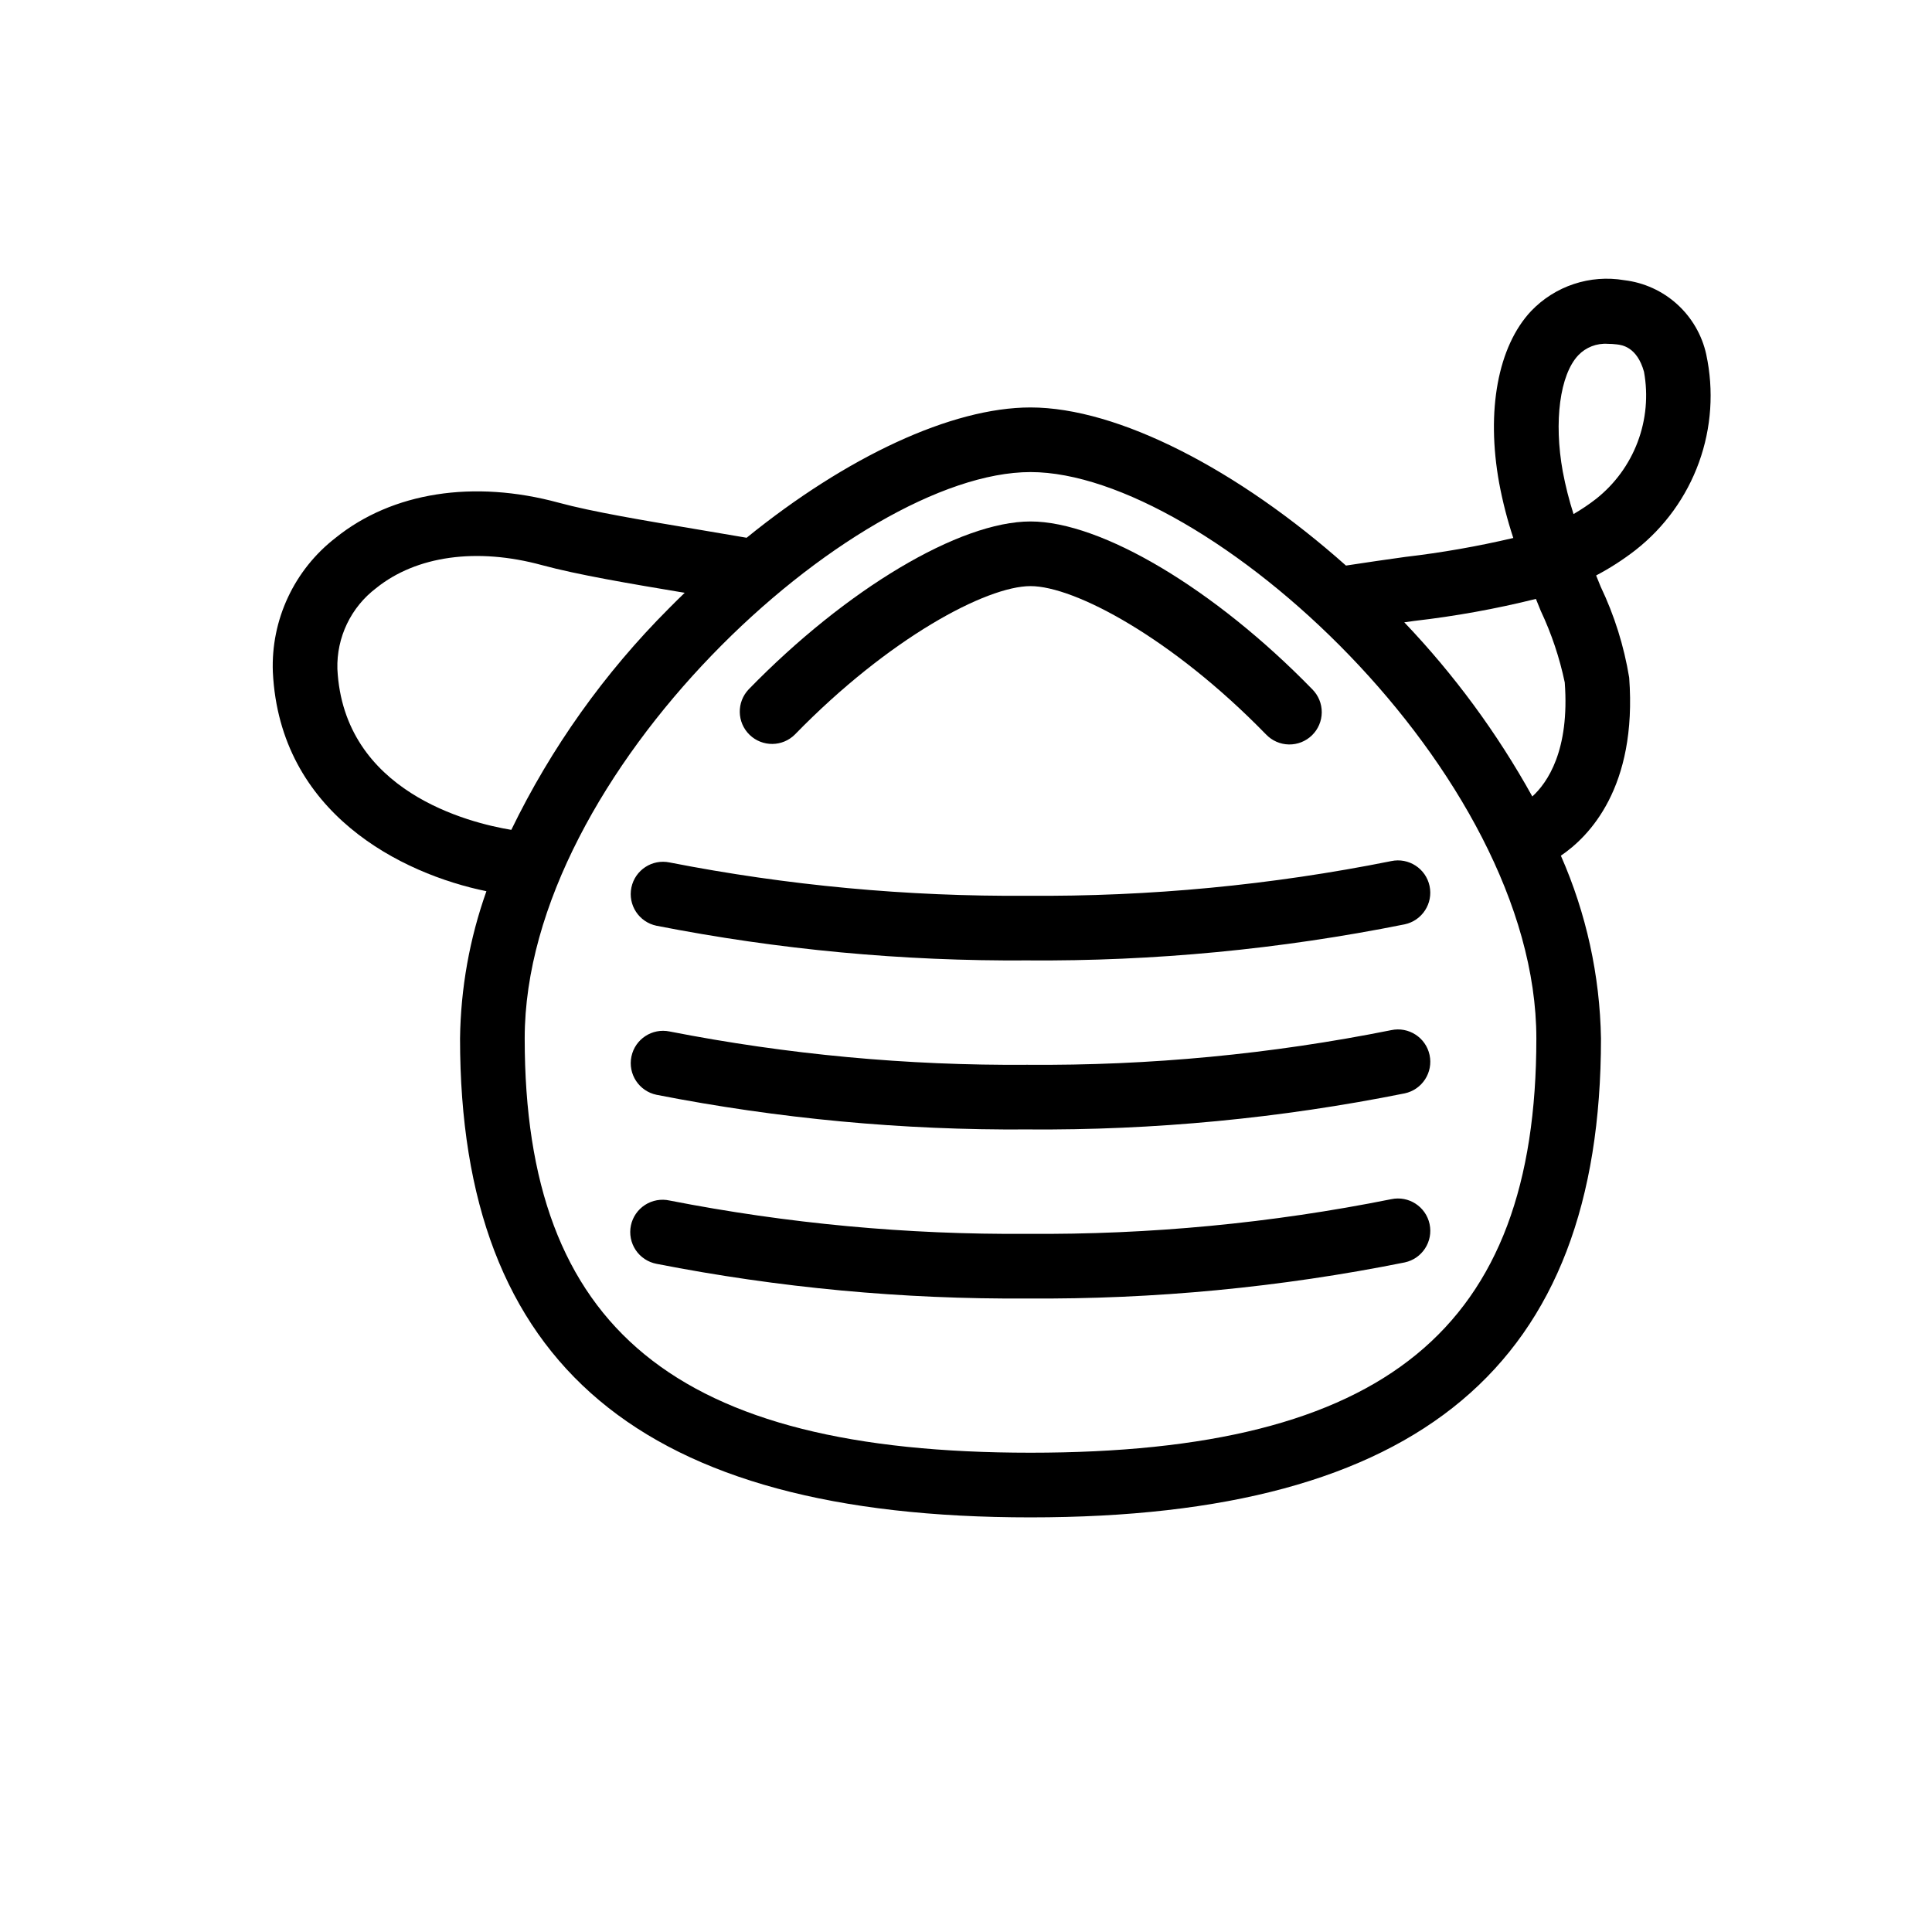
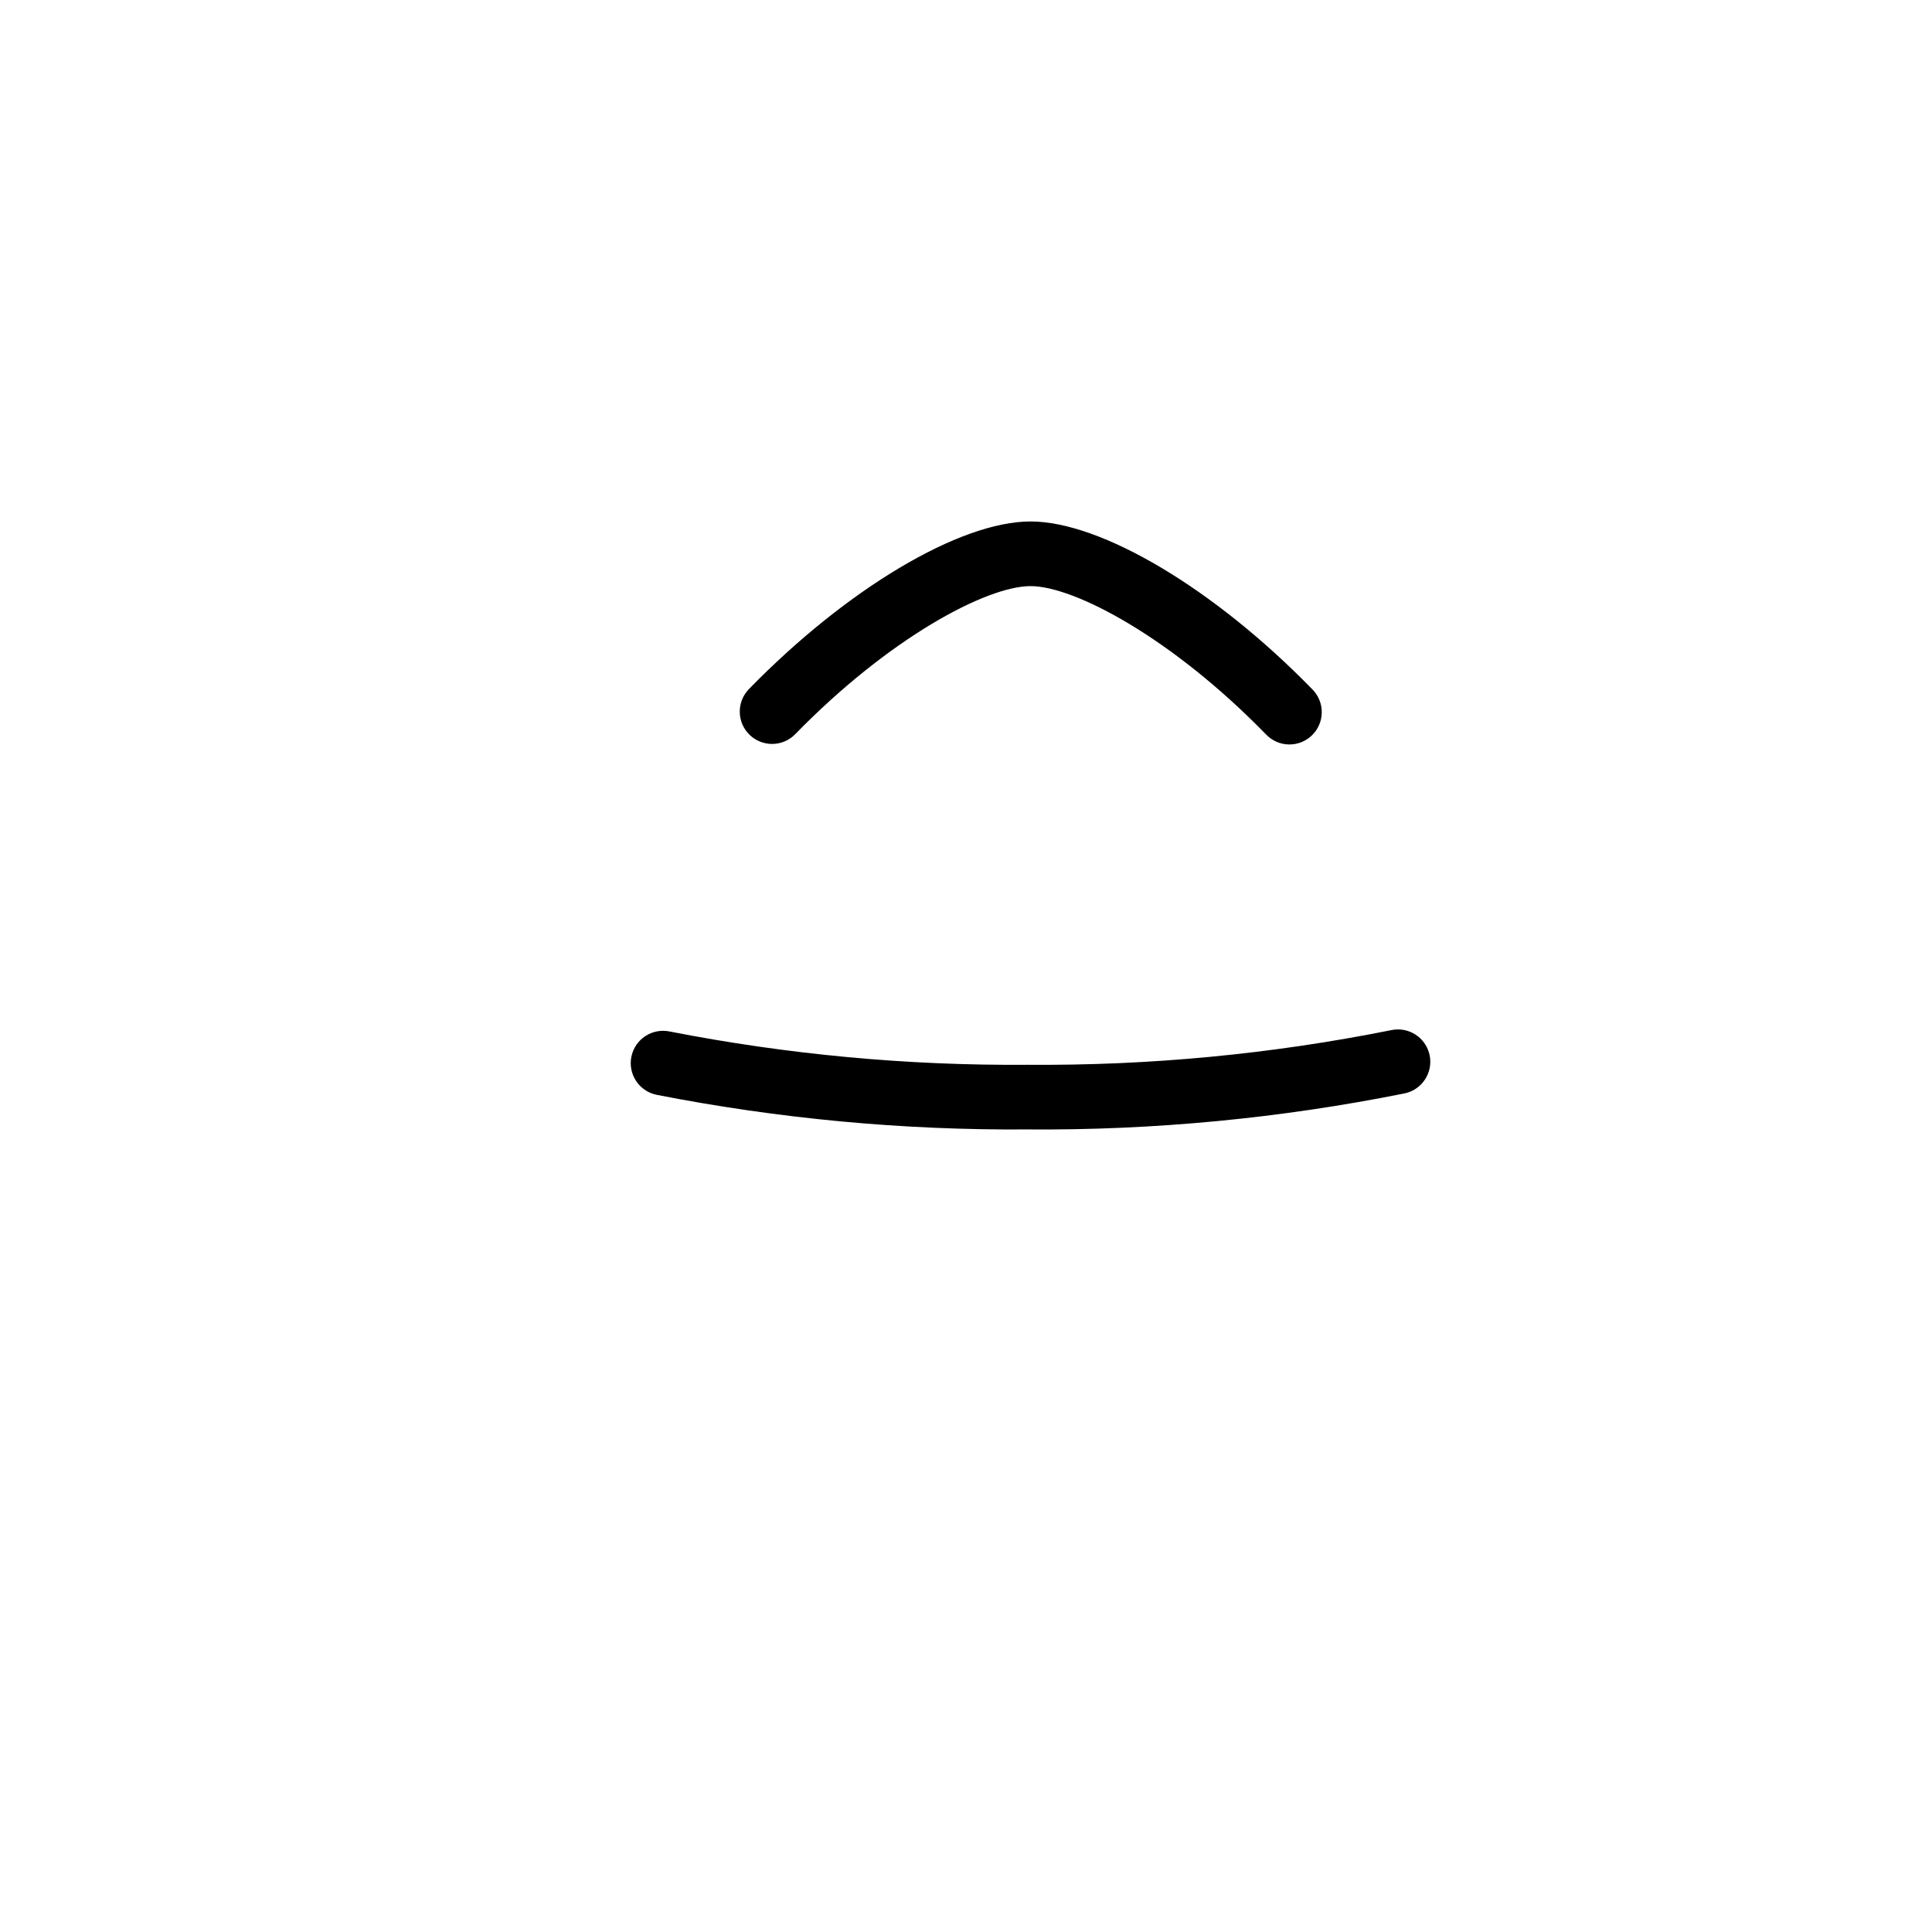
<svg xmlns="http://www.w3.org/2000/svg" fill="#000000" width="800px" height="800px" version="1.1" viewBox="144 144 512 512">
  <g>
    <path d="m354.68 338.63c24.863-25.531 50.715-39.305 62.414-39.305s37.551 13.773 62.414 39.305h0.004c1.578 1.66 3.754 2.617 6.039 2.66 2.289 0.043 4.5-0.832 6.137-2.43 1.641-1.594 2.574-3.781 2.59-6.07 0.02-2.289-0.883-4.488-2.496-6.109-25.91-26.609-55.926-44.488-74.688-44.488s-48.773 17.875-74.688 44.488h0.004c-3.238 3.398-3.137 8.77 0.227 12.043 3.363 3.273 8.73 3.234 12.043-0.094z" />
-     <path d="m321.46 372.56c-4.633-0.965-9.168 2.008-10.133 6.637-0.965 4.633 2.008 9.168 6.641 10.133 32.363 6.344 65.277 9.422 98.254 9.188 33.586 0.258 67.105-2.949 100.04-9.562 4.625-0.988 7.574-5.543 6.586-10.168-0.992-4.625-5.543-7.574-10.168-6.586-31.75 6.367-64.07 9.445-96.453 9.184-31.801 0.238-63.551-2.719-94.762-8.824z" />
    <path d="m512.68 417c-31.75 6.363-64.07 9.441-96.453 9.18-31.801 0.238-63.551-2.719-94.762-8.824-4.633-0.965-9.168 2.008-10.133 6.641-0.965 4.629 2.008 9.168 6.641 10.133 32.363 6.34 65.277 9.418 98.254 9.184 33.586 0.258 67.105-2.949 100.04-9.562 4.625-0.988 7.574-5.543 6.586-10.168-0.992-4.625-5.543-7.574-10.168-6.586z" />
-     <path d="m512.68 461.8c-31.75 6.363-64.07 9.441-96.453 9.18-31.801 0.238-63.551-2.719-94.762-8.824-2.238-0.504-4.586-0.09-6.519 1.156-1.93 1.242-3.281 3.207-3.75 5.453-0.465 2.246-0.012 4.59 1.262 6.5 1.273 1.91 3.262 3.227 5.516 3.66 32.359 6.344 65.277 9.422 98.254 9.188 33.586 0.258 67.105-2.945 100.04-9.559 4.625-0.988 7.574-5.543 6.586-10.168-0.992-4.625-5.543-7.574-10.168-6.586z" />
-     <path d="m596.18 237.95c-1.125-5.133-3.82-9.785-7.711-13.316s-8.789-5.758-14.004-6.379c-9.086-1.551-18.352 1.52-24.715 8.188-8.781 9.352-11.941 26.391-8.453 45.582 0.922 4.93 2.172 9.789 3.742 14.547-9.43 2.215-18.98 3.887-28.598 5.012-4.887 0.684-10.16 1.434-15.746 2.297-28.527-25.391-60.426-41.902-83.594-41.902-20.93 0-48.809 13.09-75.238 34.531-4.289-0.738-8.57-1.461-12.73-2.16-14.5-2.426-28.199-4.719-37.051-7.125-22.602-6.156-44.141-2.769-59.117 9.277v0.004c-10.996 8.484-17.207 21.766-16.656 35.645 1.867 37.434 34.109 53.418 56.598 58.035h-0.004c-4.457 12.531-6.816 25.715-6.988 39.016 0 86.586 48.043 126.92 151.18 126.92 103.14-0.004 151.18-40.332 151.18-126.92-0.285-16.695-3.898-33.16-10.629-48.438 7.402-5.012 20.266-18.004 18.105-47.176-1.371-8.359-3.914-16.48-7.562-24.125-0.395-0.973-0.797-1.961-1.199-2.961 3.68-1.934 7.18-4.191 10.461-6.742 7.66-6.012 13.477-14.059 16.789-23.219 3.309-9.16 3.981-19.066 1.934-28.59zm-362.77 83.344c-0.238-8.391 3.594-16.379 10.285-21.445 10.648-8.566 26.652-10.785 43.883-6.098 9.492 2.578 23.258 4.902 37.875 7.348-1.387 1.352-2.777 2.691-4.144 4.086v0.004c-17.113 17.109-31.242 36.961-41.809 58.73-11.133-1.84-44.461-10.035-46.09-42.625zm183.69 207.69c-93.961 0-134.05-32.832-134.05-109.79 0-70.582 87.453-150.09 134.05-150.09 46.602 0 134.05 79.508 134.05 150.09 0 76.953-40.086 109.79-134.05 109.79zm132.98-173.91c-9.293-16.77-20.695-32.277-33.93-46.152 0.875-0.121 1.809-0.258 2.66-0.375h0.004c10.852-1.242 21.617-3.191 32.219-5.828 0.438 1.078 0.867 2.141 1.293 3.191v-0.004c2.848 6.047 4.977 12.406 6.348 18.949 1.34 18.051-4.606 26.582-8.594 30.219zm16.891-78.859c-1.895 1.473-3.891 2.812-5.969 4.016-1.184-3.695-2.133-7.457-2.852-11.27-2.406-13.25-0.766-25.625 4.09-30.793 2.027-2.137 4.91-3.254 7.848-3.047 0.797 0.004 1.59 0.051 2.379 0.148 1.324 0.156 5.367 0.629 7.211 7.266 1.137 6.238 0.555 12.668-1.684 18.602-2.238 5.934-6.051 11.145-11.023 15.078z" />
  </g>
</svg>